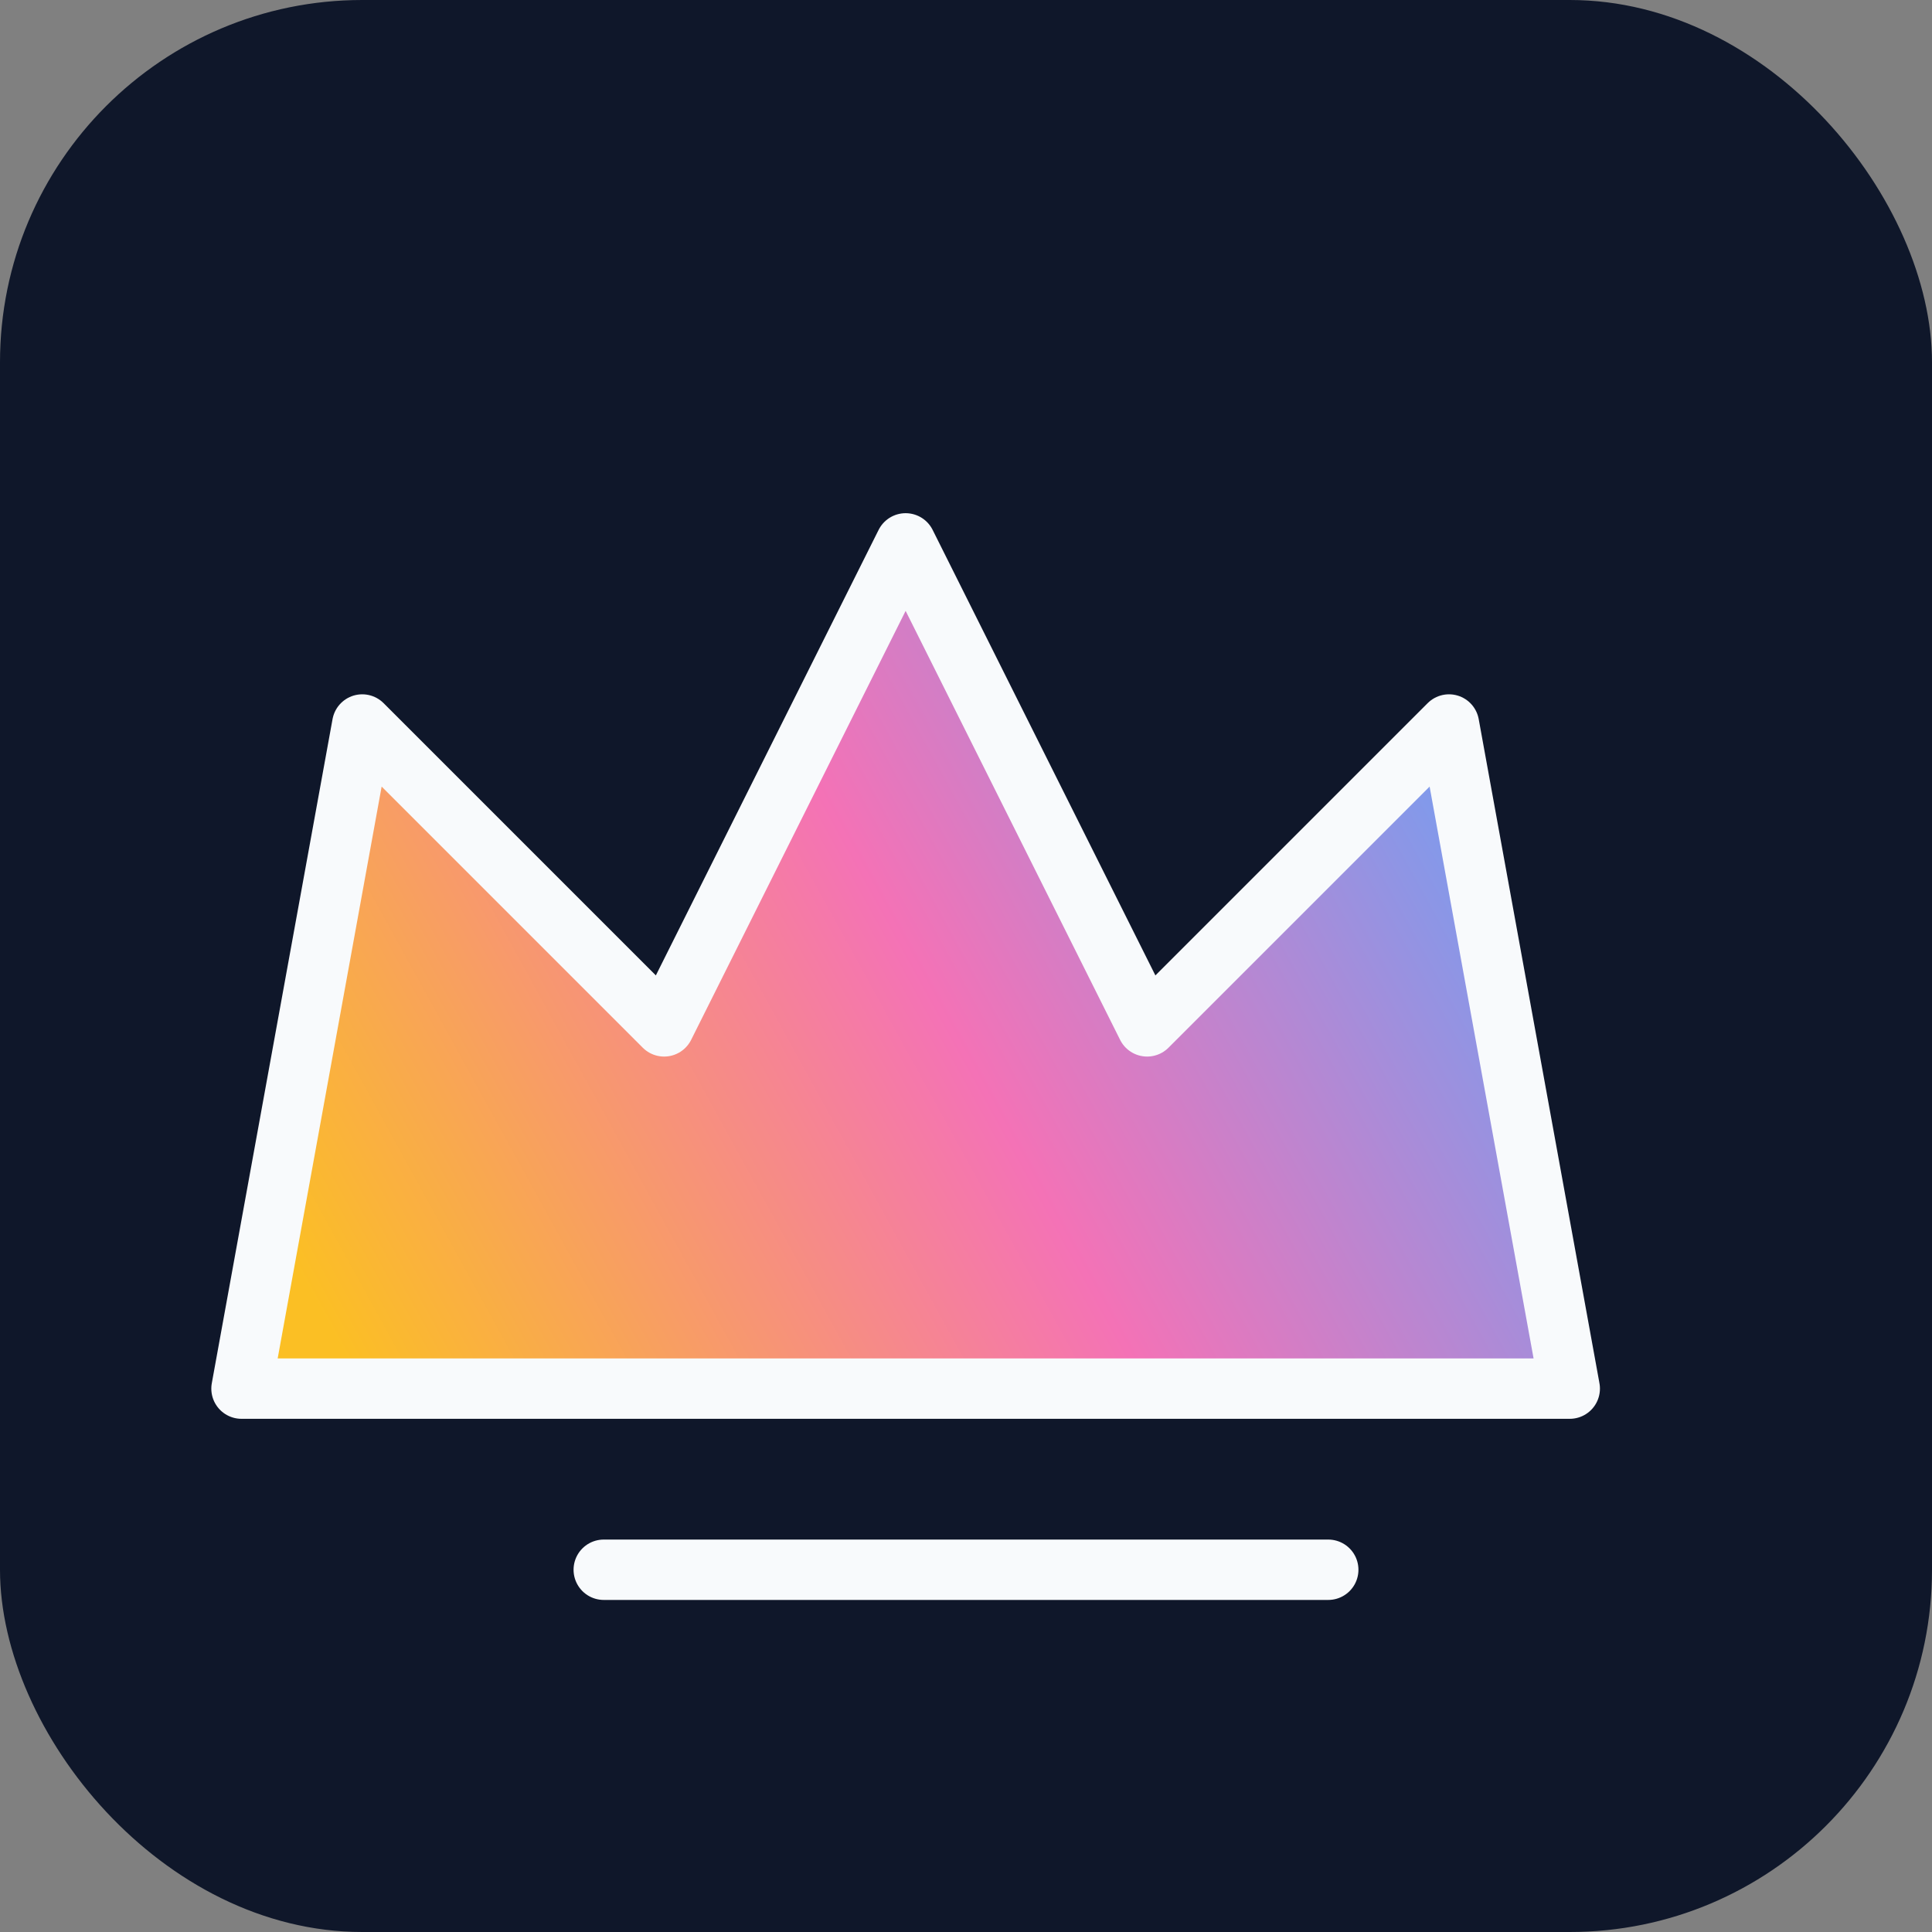
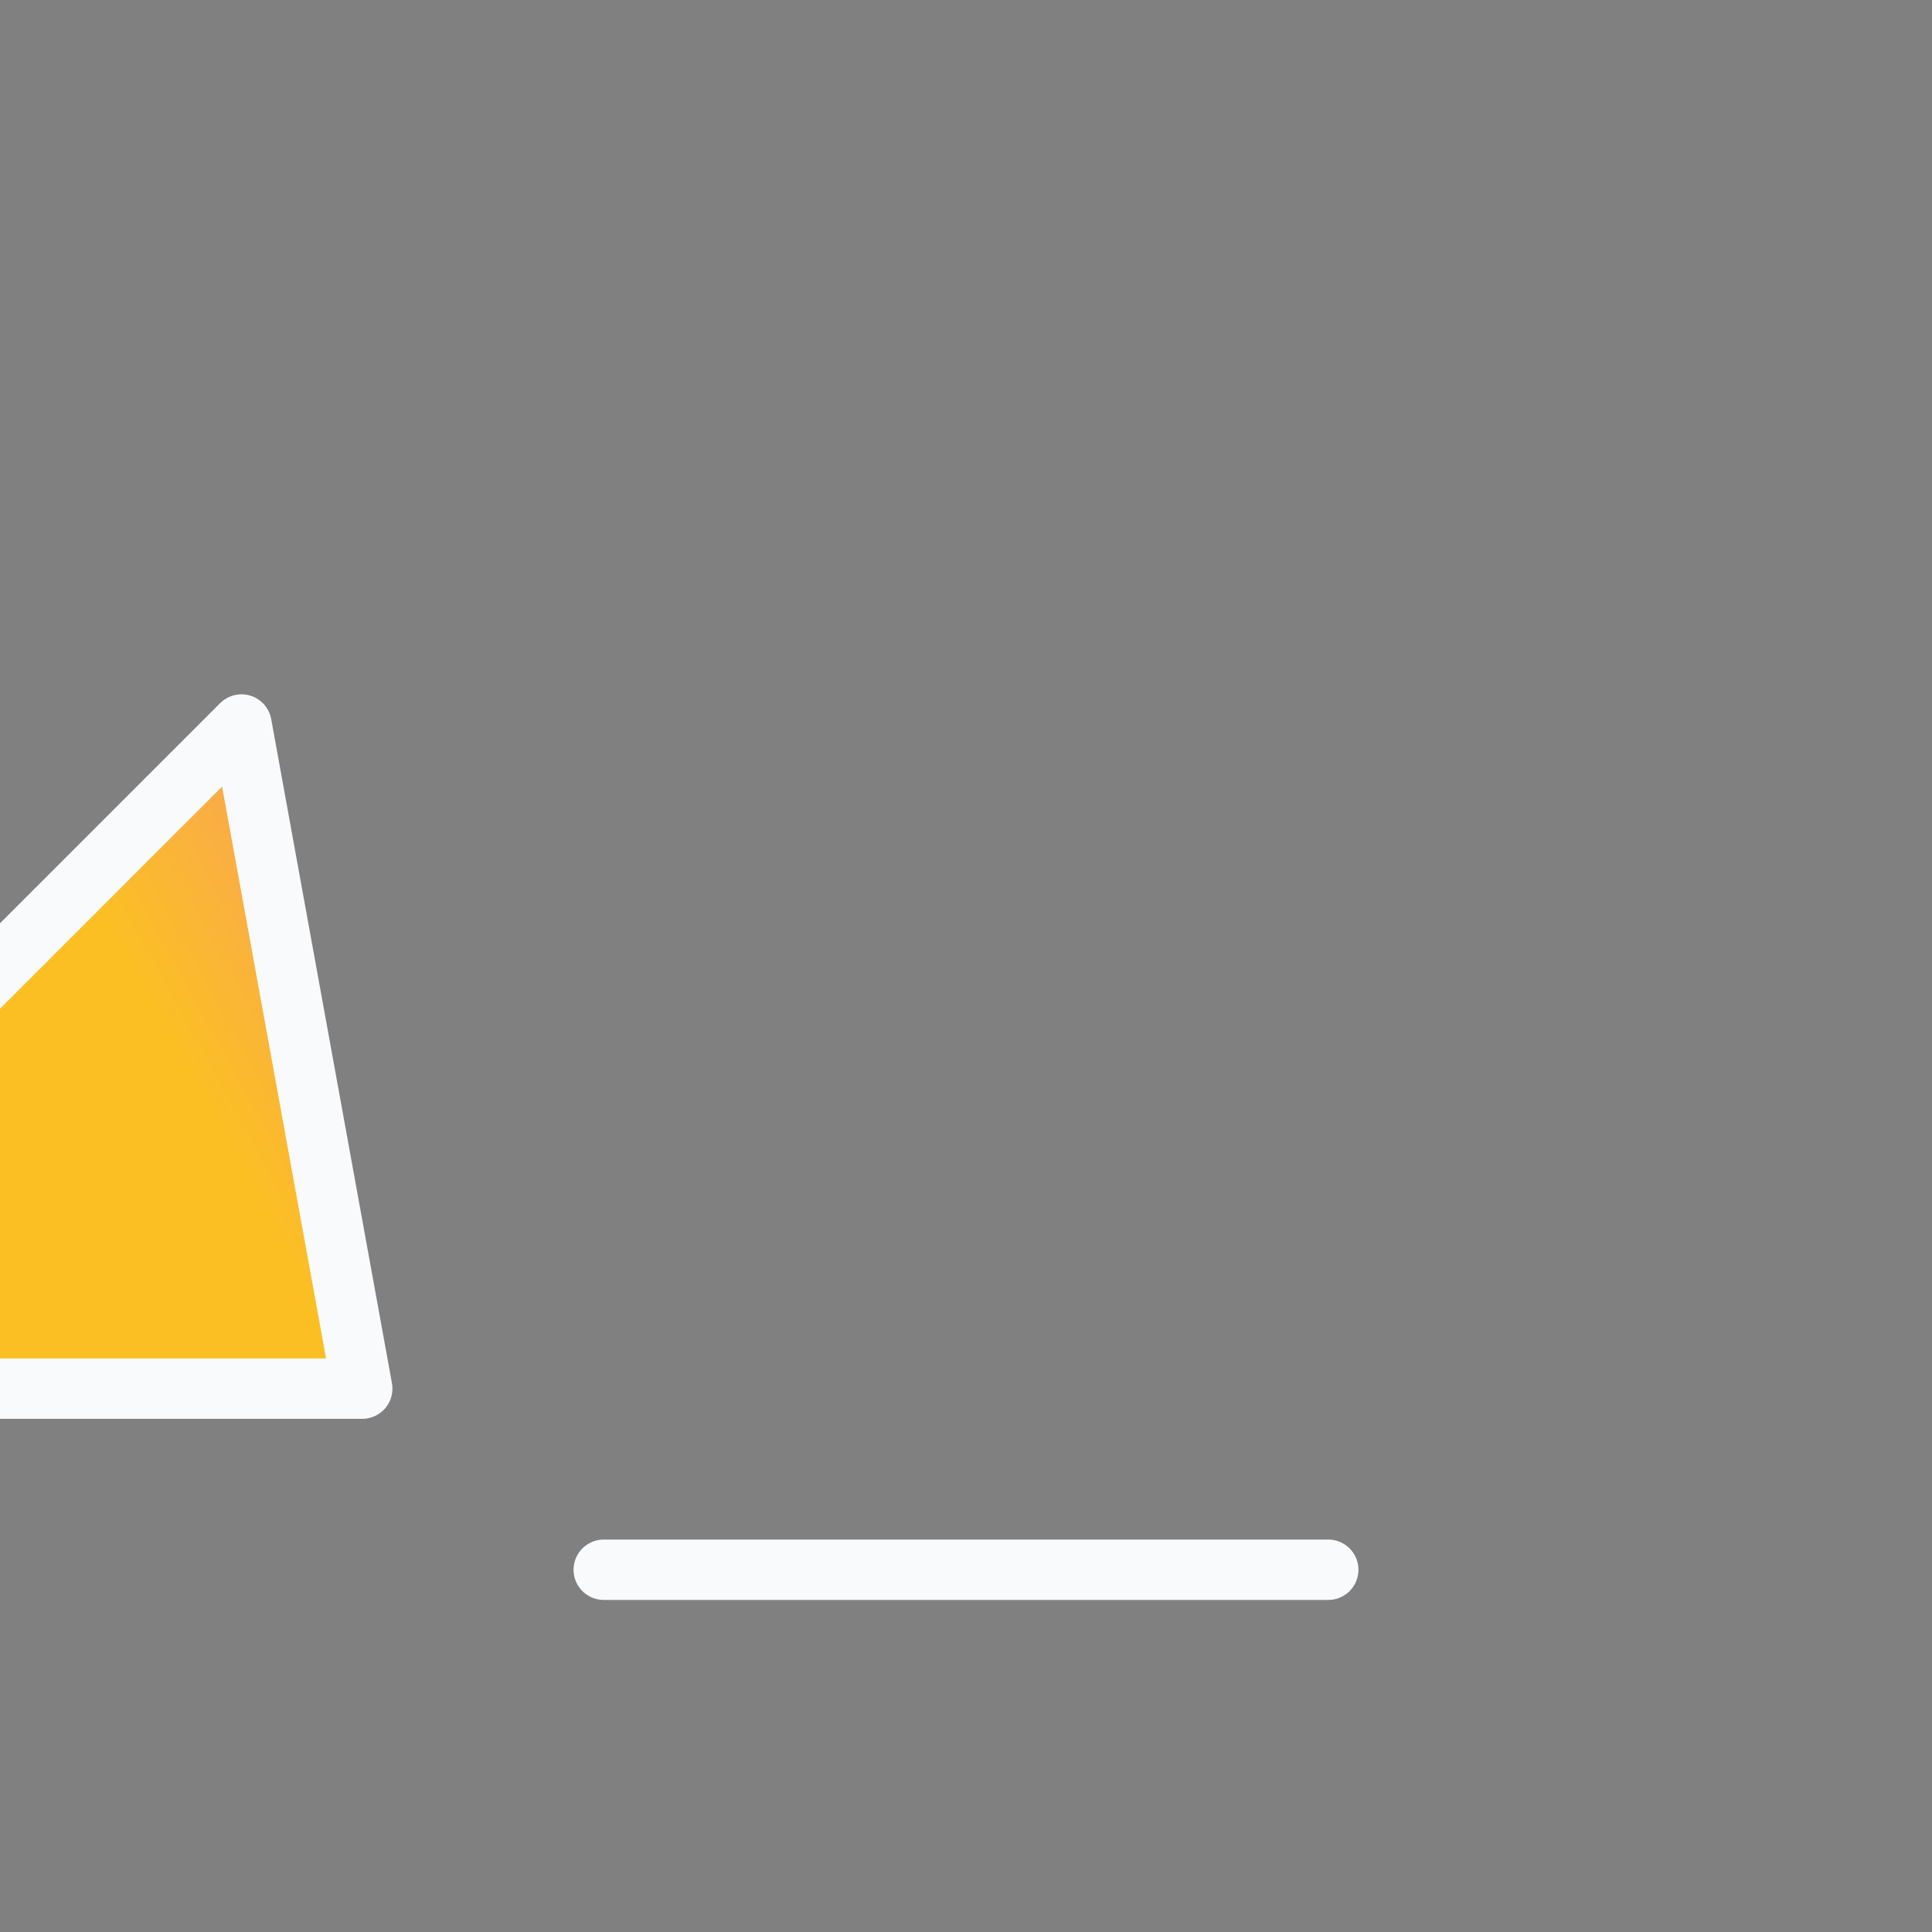
<svg xmlns="http://www.w3.org/2000/svg" viewBox="0 0 64 64" fill="none">
  <rect x="0" y="0" width="64" height="64" fill="#808080" stroke="none" />
-   <rect width="64" height="64" rx="12" fill="#0f172a" />
-   <path d="M12 46h40l-4-22-10 10-8-16-8 16-10-10-4 22z" fill="url(#grad)" stroke="#f8fafc" stroke-width="2" stroke-linejoin="round" />
+   <path d="M12 46l-4-22-10 10-8-16-8 16-10-10-4 22z" fill="url(#grad)" stroke="#f8fafc" stroke-width="2" stroke-linejoin="round" />
  <line x1="20" y1="52" x2="44" y2="52" stroke="#f8fafc" stroke-width="2" stroke-linecap="round" />
  <defs>
    <linearGradient id="grad" x1="12" y1="46" x2="52" y2="24" gradientUnits="userSpaceOnUse">
      <stop stop-color="#fbbf24" />
      <stop offset="0.5" stop-color="#f472b6" />
      <stop offset="1" stop-color="#60a5fa" />
    </linearGradient>
  </defs>
</svg>